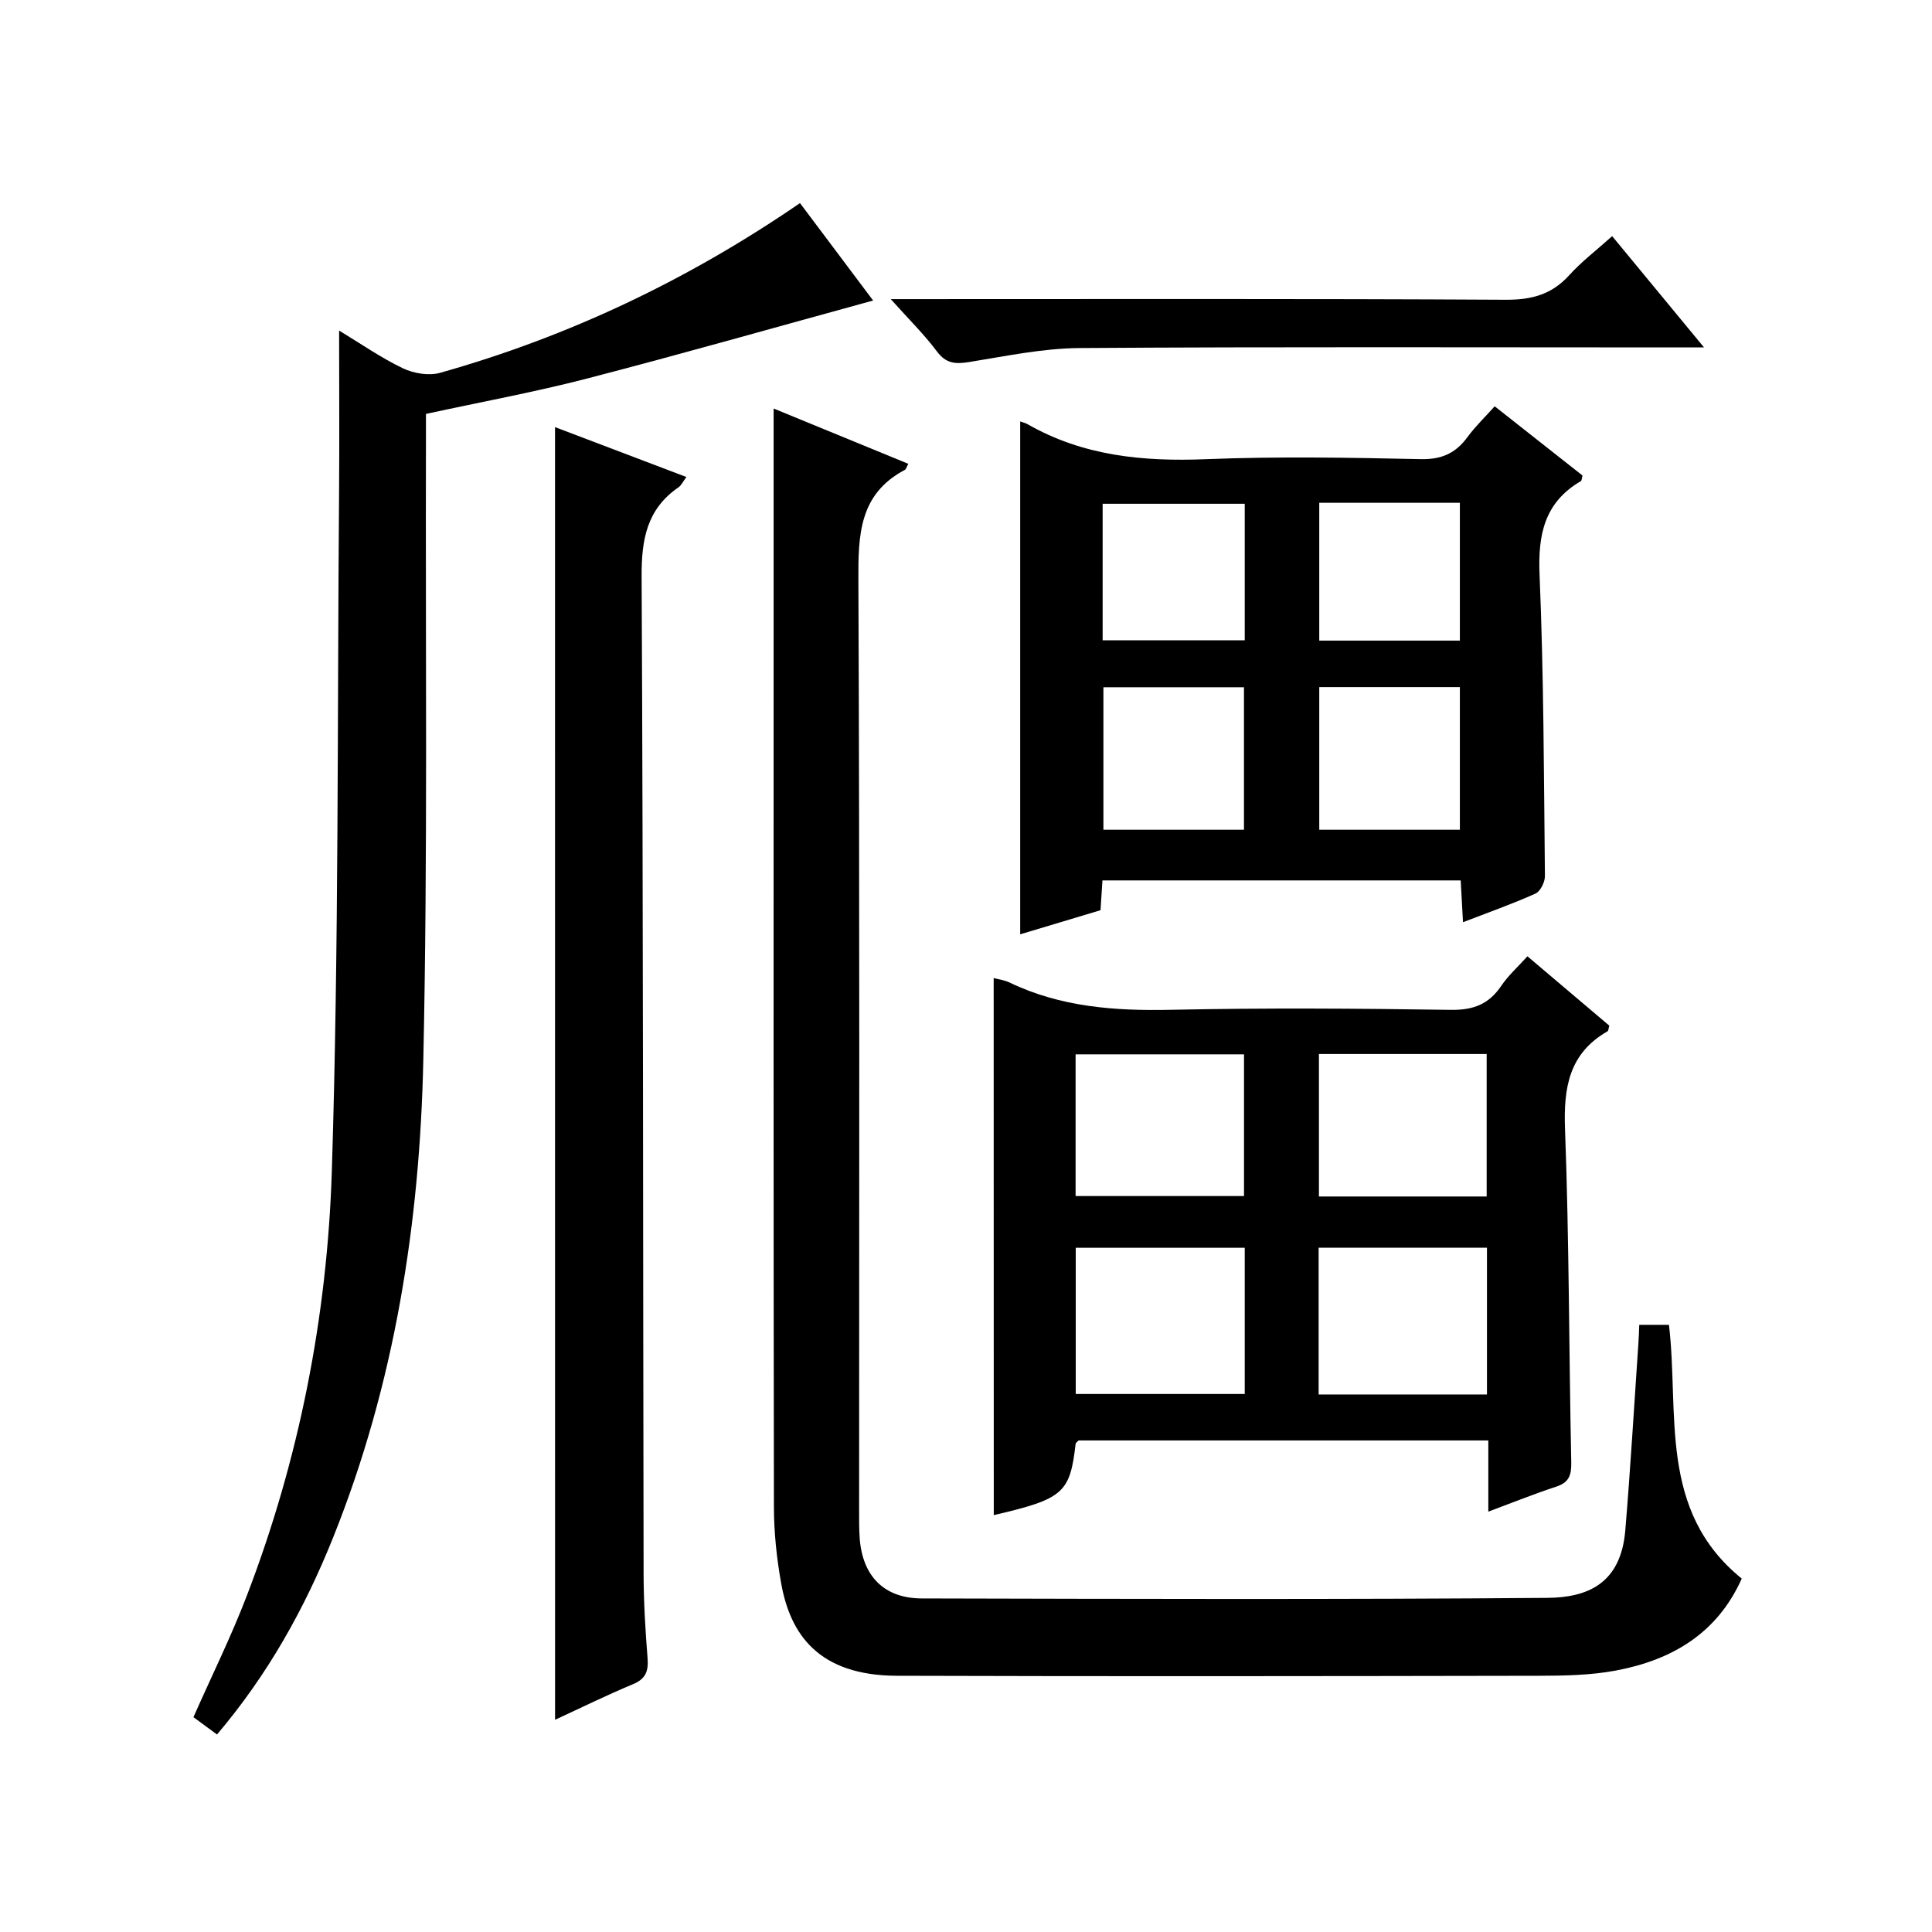
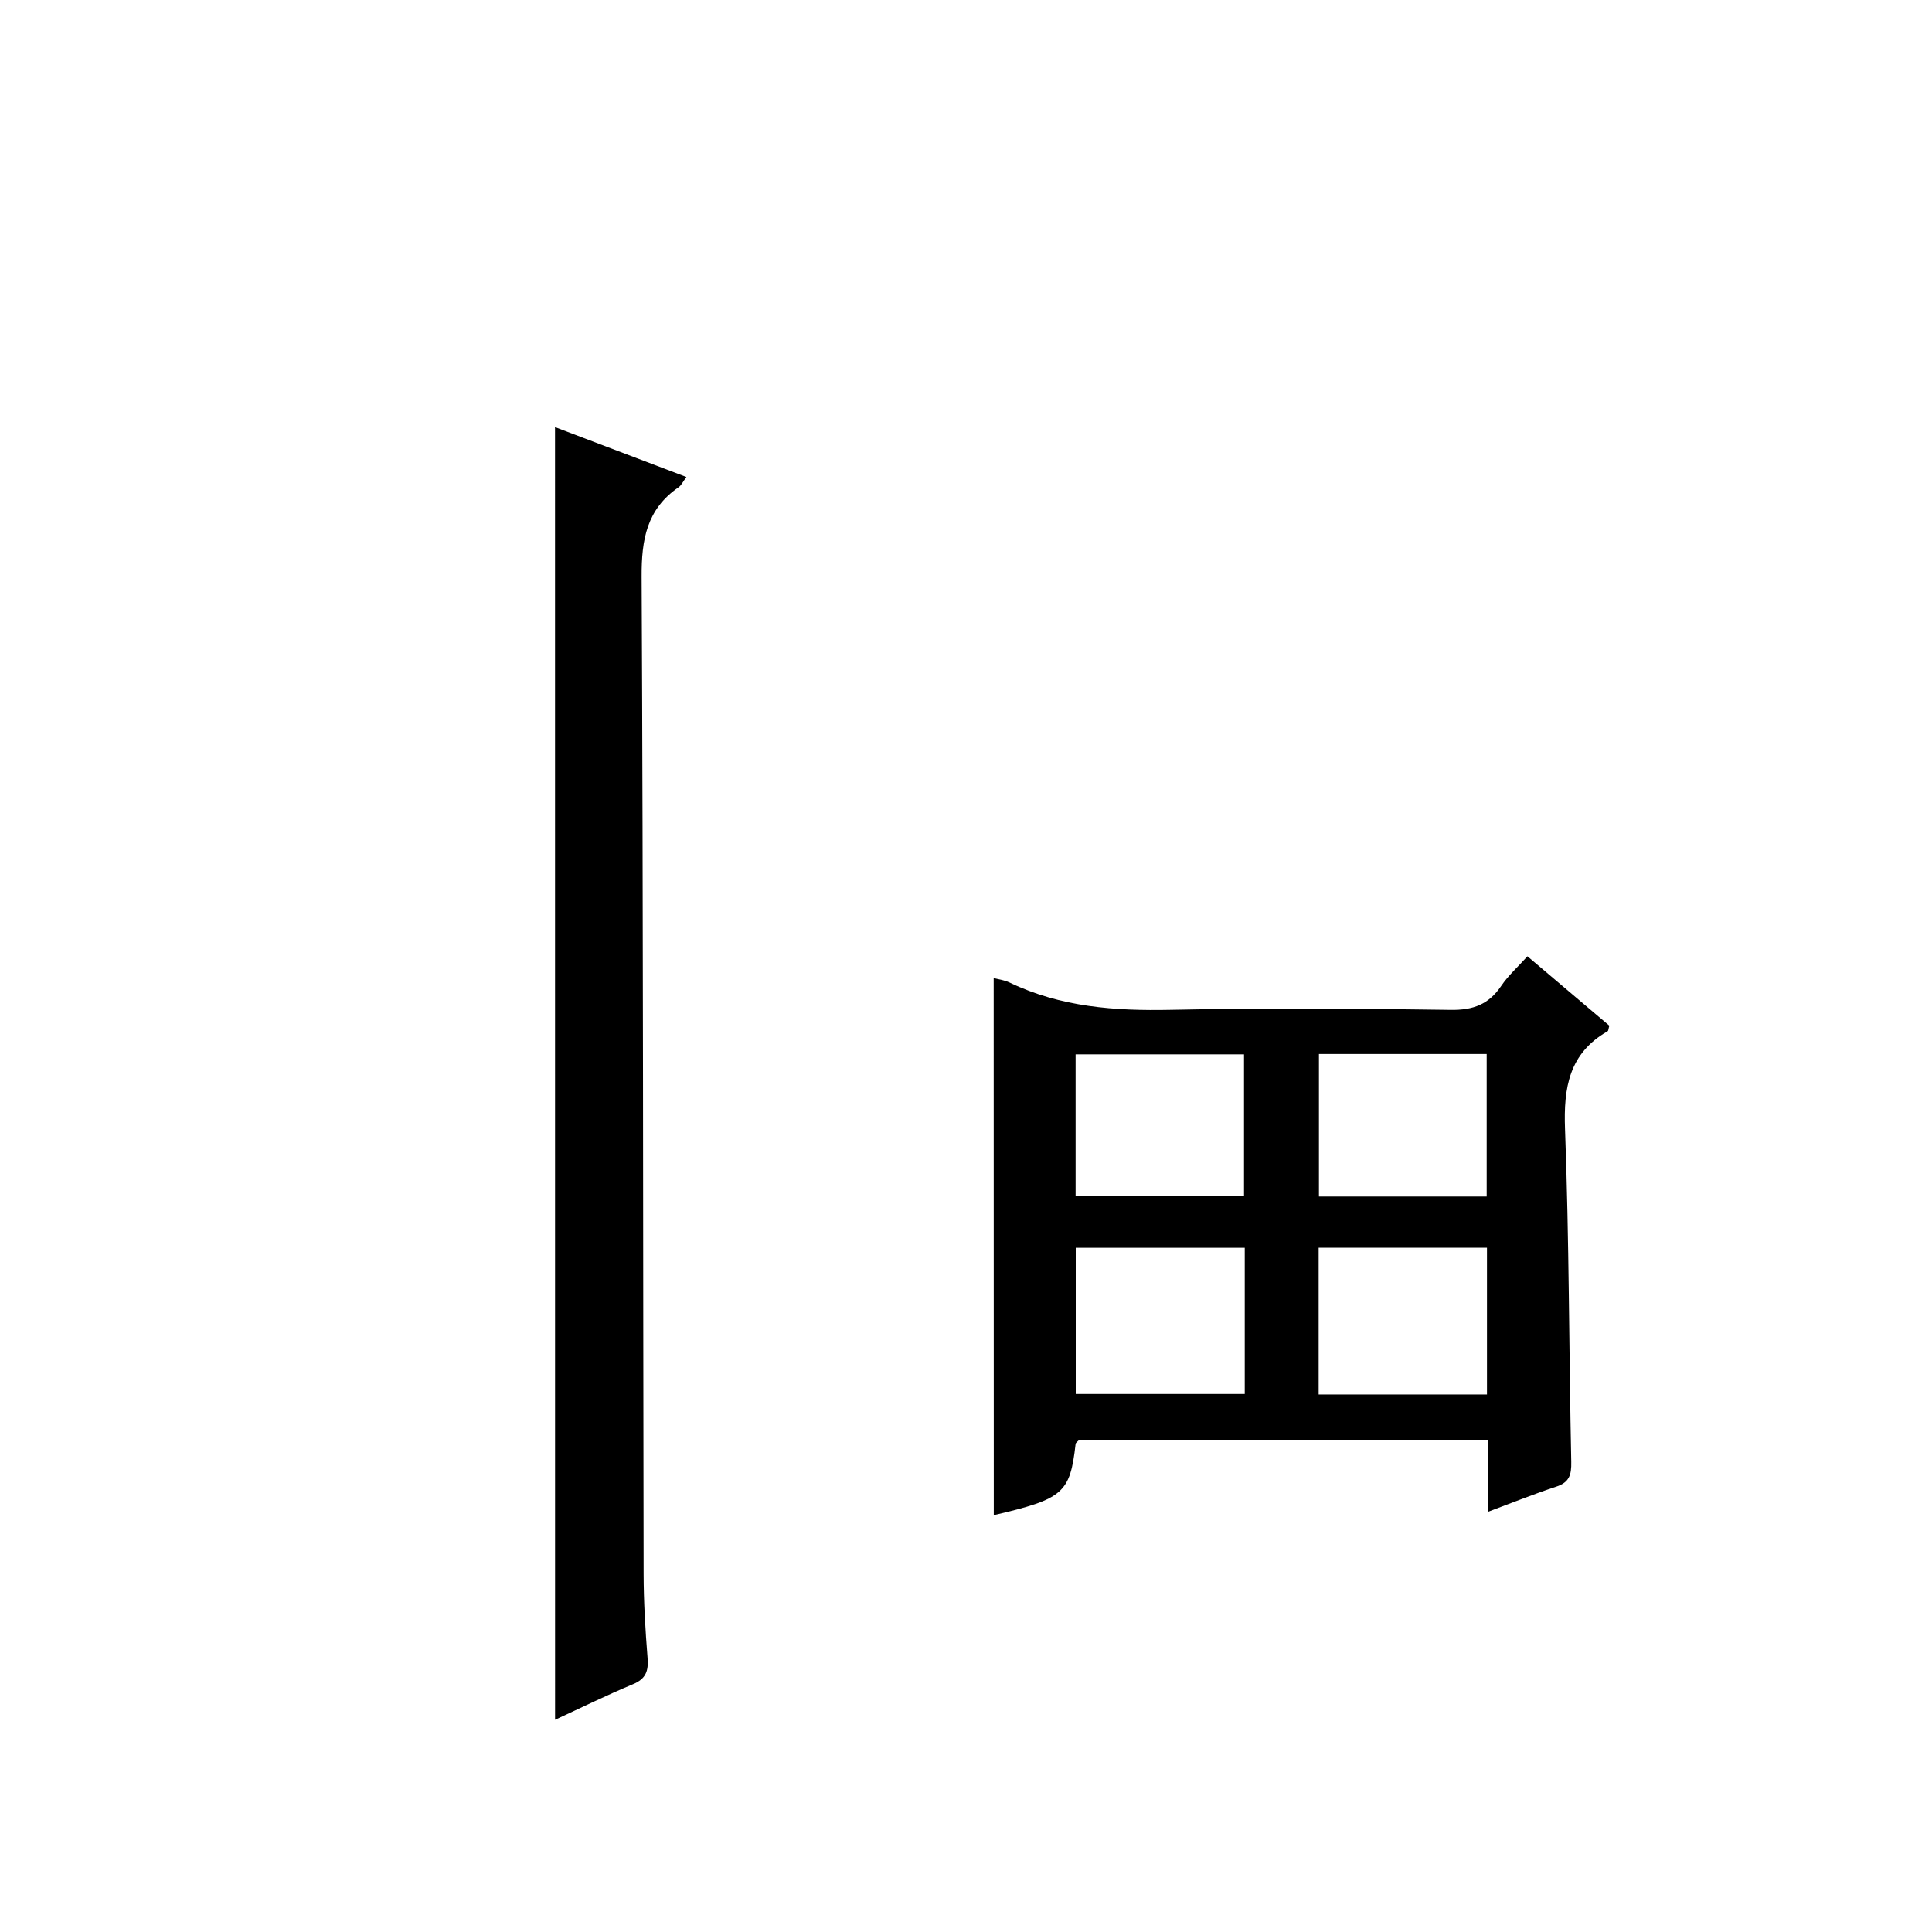
<svg xmlns="http://www.w3.org/2000/svg" version="1.1" id="ZDIC" x="0px" y="0px" viewBox="0 0 400 400" style="enable-background:new 0 0 400 400;" xml:space="preserve">
  <g>
-     <path d="M160.17,84.58c9.02,3.7,18.43,7.56,27.89,11.45c-0.39,0.7-0.48,1.12-0.72,1.25c-9.49,5.02-9.66,13.49-9.62,22.88   c0.28,64.15,0.15,128.3,0.15,192.46c0,2-0.02,4,0.13,5.99c0.62,7.77,5.07,12.31,12.87,12.33c43.17,0.1,86.33,0.24,129.5-0.12   c8.26-0.07,15.2-2.89,16.13-13.98c1.08-12.93,1.83-25.89,2.72-38.84c0.08-1.14,0.11-2.29,0.17-3.71c2.17,0,4.07,0,6.15,0   c2.17,18.31-2.32,38.46,15.07,52.54c-5.1,11.41-14.54,16.89-26.12,19.05c-5.16,0.96-10.53,1.06-15.8,1.07   c-44.33,0.08-88.67,0.14-133,0c-16.22-0.05-22.06-8.58-23.95-19.1c-0.94-5.22-1.5-10.57-1.51-15.87   c-0.1-62.82-0.06-125.64-0.06-188.46C160.17,110.71,160.17,97.91,160.17,84.58z" />
    <path d="M205.73,202.5c0.86,0.23,2.17,0.39,3.31,0.93c10.58,5.08,21.77,5.88,33.34,5.64c19.32-0.41,38.65-0.28,57.97,0.01   c4.66,0.07,7.88-1.14,10.46-4.96c1.46-2.16,3.46-3.95,5.43-6.13c5.93,5.02,11.47,9.73,16.95,14.36c-0.17,0.56-0.16,1.04-0.36,1.16   c-7.97,4.58-9.13,11.63-8.81,20.25c0.86,22.95,0.81,45.94,1.29,68.91c0.06,2.72-0.42,4.26-3.15,5.14   c-4.52,1.48-8.94,3.27-14.02,5.16c0-5.11,0-9.82,0-14.74c-28.64,0-56.74,0-84.83,0c-0.22,0.24-0.59,0.46-0.62,0.73   c-1.16,10.17-2.54,11.38-16.94,14.73C205.73,276.67,205.73,239.64,205.73,202.5z M257.71,258.34c-11.81,0-23.34,0-34.99,0   c0,10.3,0,20.22,0,30.27c11.83,0,23.38,0,34.99,0C257.71,278.32,257.71,268.4,257.71,258.34z M307.86,288.71   c0-10.39,0-20.3,0-30.39c-11.78,0-23.3,0-34.85,0c0,10.28,0,20.2,0,30.39C284.66,288.71,296.06,288.71,307.86,288.71z    M222.69,247.63c12.04,0,23.47,0,34.87,0c0-10.05,0-19.75,0-29.34c-11.84,0-23.27,0-34.87,0   C222.69,228.22,222.69,237.81,222.69,247.63z M307.8,247.72c0-10.19,0-19.77,0-29.5c-11.71,0-23.1,0-34.73,0c0,9.94,0,19.63,0,29.5   C284.79,247.72,296.18,247.72,307.8,247.72z" />
-     <path d="M211.22,87.26c0.4,0.14,1.03,0.28,1.57,0.59c11.49,6.56,23.89,7.74,36.88,7.22c14.8-0.59,29.65-0.33,44.47-0.01   c4.33,0.09,7.22-1.21,9.67-4.55c1.65-2.24,3.68-4.19,5.65-6.39c6.28,4.95,12.26,9.67,18.18,14.33c-0.16,0.57-0.14,1.04-0.34,1.16   c-7.54,4.41-8.9,11.05-8.55,19.37c0.87,20.78,0.89,41.6,1.11,62.4c0.01,1.24-0.94,3.17-1.97,3.63c-4.77,2.15-9.72,3.89-14.99,5.92   c-0.17-3.11-0.32-5.73-0.48-8.65c-24.75,0-49.3,0-74.17,0c-0.13,2-0.26,3.93-0.4,6.17c-5.48,1.65-10.92,3.28-16.63,4.99   C211.22,157.7,211.22,122.52,211.22,87.26z M257.55,171.79c0-10.24,0-19.94,0-29.5c-10.02,0-19.61,0-29.1,0c0,10.05,0,19.76,0,29.5   C238.33,171.79,247.8,171.79,257.55,171.79z M302.25,171.79c0-10.17,0-19.87,0-29.53c-9.97,0-19.55,0-29.11,0c0,10,0,19.69,0,29.53   C282.98,171.79,292.43,171.79,302.25,171.79z M228.29,132.57c9.96,0,19.65,0,29.42,0c0-9.62,0-18.87,0-28.27   c-9.98,0-19.68,0-29.42,0C228.29,113.92,228.29,123.18,228.29,132.57z M273.14,104.1c0,9.82,0,19.18,0,28.53c9.95,0,19.5,0,29.11,0   c0-9.69,0-19.05,0-28.53C292.42,104.1,282.98,104.1,273.14,104.1z" />
-     <path d="M44.93,359.11c-1.78-1.31-3.34-2.46-4.88-3.59c3.77-8.53,7.83-16.72,11.08-25.22c10.83-28.24,16.62-57.77,17.57-87.79   c1.47-46.77,1.12-93.61,1.5-140.41c0.09-10.97,0.01-21.94,0.01-33.66c4.49,2.72,8.67,5.64,13.2,7.81c2.24,1.07,5.37,1.59,7.7,0.94   c26.67-7.51,51.39-19.27,74.52-35.14c5.31,7.07,10.55,14.05,15.14,20.17c-19.78,5.42-39.44,11.02-59.22,16.15   c-10.79,2.8-21.78,4.81-33.36,7.33c0,1.49,0,3.44,0,5.39c-0.12,42.84,0.38,85.68-0.55,128.5c-0.73,33.77-5.95,66.98-18.63,98.63   C63.11,332.99,55.45,346.71,44.93,359.11z" />
    <path d="M114.91,88.43c8.91,3.38,17.8,6.76,27.2,10.33c-0.73,0.98-1.06,1.74-1.63,2.13c-6.59,4.53-7.68,10.84-7.64,18.51   c0.34,68.8,0.28,137.61,0.41,206.42c0.01,5.82,0.36,11.65,0.82,17.46c0.21,2.67-0.34,4.3-3.01,5.41   c-5.45,2.27-10.76,4.89-16.14,7.37C114.91,266.82,114.91,177.95,114.91,88.43z" />
-     <path d="M184.42,61.93c43.36,0,85.33-0.11,127.3,0.13c5.4,0.03,9.55-1.08,13.18-5.09c2.55-2.82,5.64-5.16,8.88-8.08   c6.15,7.44,12.21,14.78,19.02,23.04c-2.84,0-4.59,0-6.34,0c-40.97,0-81.95-0.15-122.92,0.13c-7.65,0.05-15.31,1.68-22.91,2.9   c-2.82,0.45-4.76,0.33-6.65-2.2C191.34,69.23,188.16,66.11,184.42,61.93z" />
  </g>
</svg>